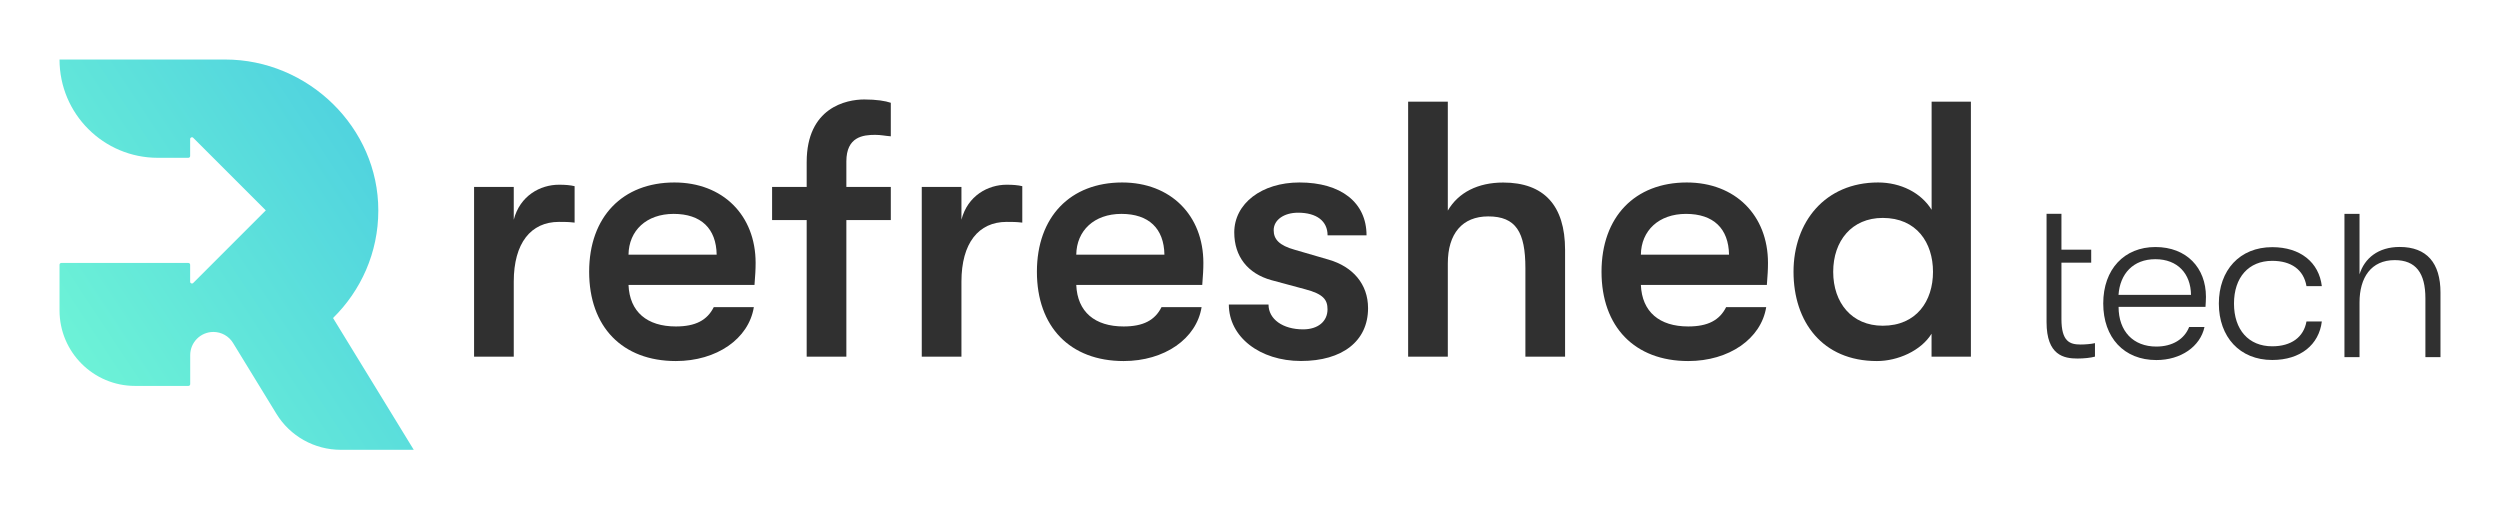
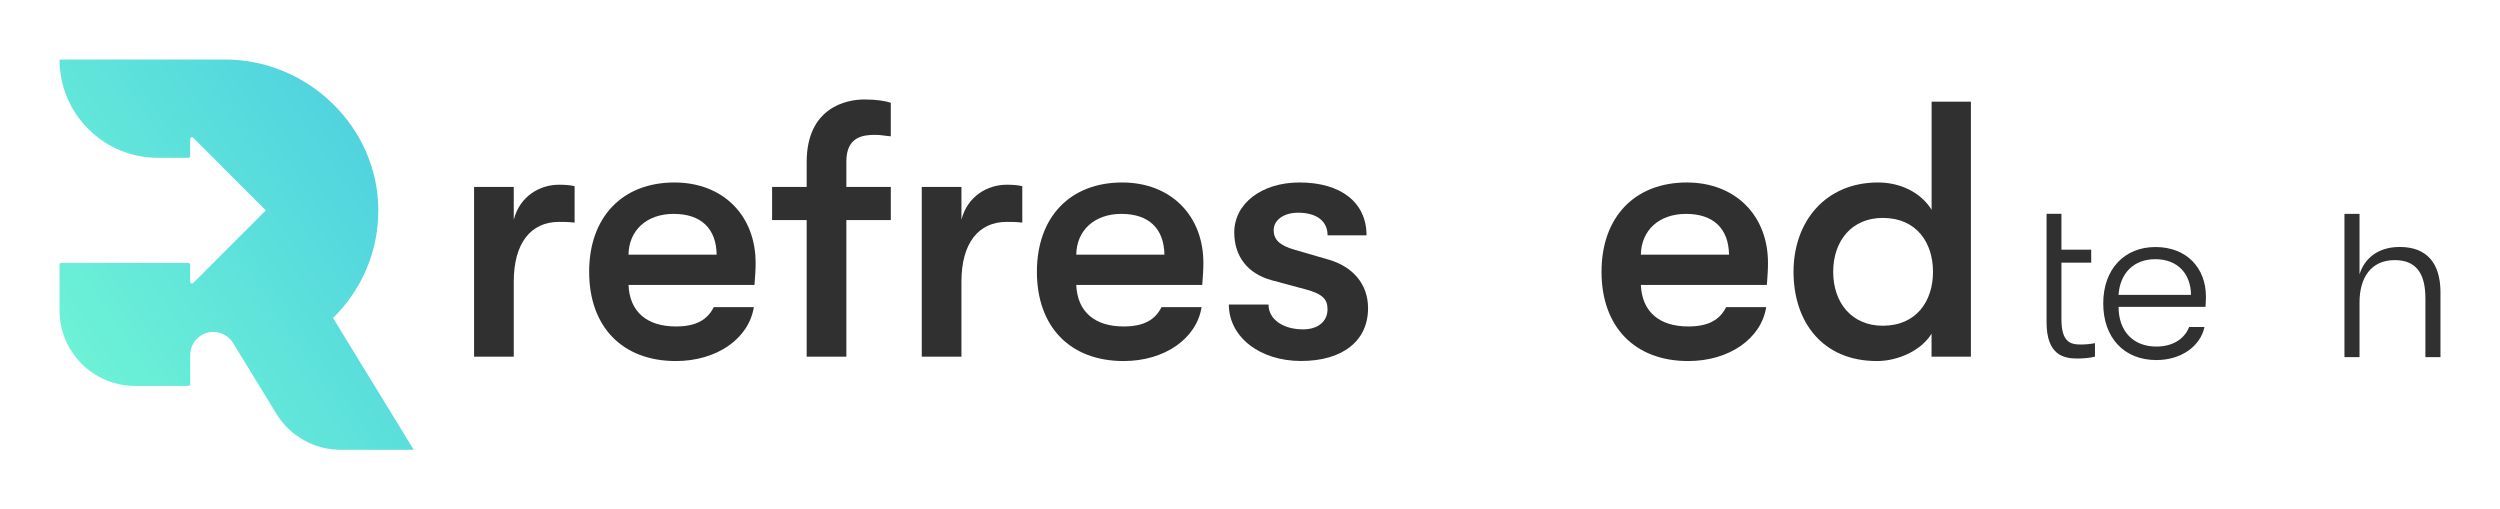
<svg xmlns="http://www.w3.org/2000/svg" id="a" viewBox="0 0 378 77.01">
  <defs>
    <style>.c{fill:url(#b);}.d{fill:#303030;}</style>
    <linearGradient id="b" x1="-1.51" y1="63.1" x2="70.41" y2="15.66" gradientTransform="matrix(1, 0, 0, 1, 0, 0)" gradientUnits="userSpaceOnUse">
      <stop offset="0" stop-color="#75fbd4" />
      <stop offset="1" stop-color="#48cae1" />
    </linearGradient>
  </defs>
  <path class="c" d="M50.35,48.09c4.22-4.14,6.85-9.89,6.85-16.25,.02-12.56-10.6-22.84-23.16-22.84H9c0,8.21,6.65,14.86,14.86,14.86h4.62c.15,0,.27-.12,.27-.27v-2.57c0-.24,.29-.36,.46-.19l10.98,10.98-7.95,7.95h0l-3.03,3.03c-.17,.17-.46,.05-.46-.19v-2.57c0-.15-.12-.27-.27-.27H9.27c-.15,0-.27,.12-.27,.27v6.9c0,6.3,5.11,11.42,11.42,11.42h8.07c.15,0,.27-.12,.27-.27v-4.39c0-1.93,1.57-3.5,3.5-3.5h0c1.22,0,2.35,.63,2.98,1.67l6.55,10.7c2.07,3.39,5.76,5.45,9.74,5.45h11.03l-12.2-19.92Z" />
  <g>
    <g>
      <path class="d" d="M71.68,53.93V28.26h6v4.96c.94-3.64,4.02-5.29,6.83-5.29,.94,0,1.71,.06,2.37,.22v5.51c-.94-.11-1.43-.11-2.37-.11-4.24,0-6.83,3.2-6.83,9.03v11.35h-6Z" />
      <path class="d" d="M114.09,43.08h-19.06c.17,4.08,2.81,6.28,7.16,6.28,2.97,0,4.74-.94,5.73-2.92h6.06c-.77,4.79-5.62,8.15-11.79,8.15-8.1,0-13.11-5.18-13.11-13.5s5.07-13.5,12.89-13.5c7.33,0,12.28,4.96,12.28,12.17,0,1.05-.06,1.87-.17,3.31Zm-5.73-4.57c-.06-3.97-2.37-6.17-6.5-6.17s-6.78,2.53-6.83,6.17h13.33Z" />
      <path class="d" d="M127.97,24.4v3.86h6.72v5.01h-6.72v20.66h-6v-20.66h-5.23v-5.01h5.23v-3.75c0-8.26,6-9.47,8.7-9.47,1.87,0,3.2,.22,4.02,.5v5.07c-.83-.06-1.49-.22-2.37-.22-1.82,0-4.35,.28-4.35,4.02Z" />
      <path class="d" d="M139.37,53.93V28.26h6v4.96c.94-3.64,4.02-5.29,6.83-5.29,.94,0,1.71,.06,2.37,.22v5.51c-.94-.11-1.43-.11-2.37-.11-4.24,0-6.83,3.2-6.83,9.03v11.35h-6Z" />
      <path class="d" d="M181.79,43.08h-19.06c.17,4.08,2.81,6.28,7.16,6.28,2.97,0,4.74-.94,5.73-2.92h6.06c-.77,4.79-5.62,8.15-11.79,8.15-8.1,0-13.11-5.18-13.11-13.5s5.07-13.5,12.89-13.5c7.33,0,12.28,4.96,12.28,12.17,0,1.05-.06,1.87-.17,3.31Zm-5.73-4.57c-.06-3.97-2.37-6.17-6.5-6.17s-6.78,2.53-6.83,6.17h13.33Z" />
      <path class="d" d="M185.8,46.05h6c0,2.2,2.15,3.75,5.23,3.75,2.26,0,3.69-1.21,3.69-3.03,0-1.43-.61-2.31-3.36-3.03l-5.12-1.38c-3.58-.99-5.62-3.58-5.62-7.22,0-4.35,4.13-7.55,9.86-7.55,6.28,0,10.14,3.03,10.14,7.99h-5.89c0-2.15-1.65-3.42-4.46-3.42-2.15,0-3.69,1.1-3.69,2.64,0,1.38,.83,2.31,3.2,2.97l5.12,1.49c3.64,1.05,5.95,3.69,5.95,7.33,0,5.01-3.91,7.99-10.14,7.99s-10.91-3.64-10.91-8.54Z" />
-       <path class="d" d="M236.64,37.79v16.14h-6v-13.39c0-5.45-1.43-7.82-5.62-7.82-3.91,0-6.11,2.59-6.11,7.11v14.1h-6V15.37h6V31.84c1.6-2.75,4.57-4.24,8.37-4.24,6.17,0,9.36,3.47,9.36,10.19Z" />
      <path class="d" d="M267.16,43.08h-19.06c.17,4.08,2.81,6.28,7.16,6.28,2.97,0,4.74-.94,5.73-2.92h6.06c-.77,4.79-5.62,8.15-11.79,8.15-8.1,0-13.11-5.18-13.11-13.5s5.07-13.5,12.89-13.5c7.33,0,12.28,4.96,12.28,12.17,0,1.05-.06,1.87-.17,3.31Zm-5.73-4.57c-.06-3.97-2.37-6.17-6.5-6.17s-6.78,2.53-6.83,6.17h13.33Z" />
      <path class="d" d="M292.05,15.37h5.95V53.93h-5.95v-3.47c-1.6,2.59-5.12,4.13-8.26,4.13-8.26,0-12.61-5.95-12.61-13.5s4.79-13.5,12.78-13.5c3.42,0,6.5,1.54,8.1,4.13V15.37Zm.22,25.73c0-4.41-2.48-8.15-7.6-8.15-4.68,0-7.49,3.47-7.49,8.15s2.81,8.15,7.49,8.15c5.12,0,7.6-3.75,7.6-8.15Z" />
    </g>
    <g>
      <path class="d" d="M316.76,51.89v2.03c-.61,.18-1.68,.29-2.64,.29-2.03,0-4.68-.46-4.68-5.5v-16.38h2.25v5.42h4.5v1.96h-4.5v8.53c0,3.39,1.25,3.85,2.89,3.85,.64,0,1.64-.07,2.18-.21Z" />
      <path class="d" d="M333.46,46.4h-13.13c0,3.68,2.21,6,5.71,6,2.46,0,4.25-1.14,4.96-2.96h2.32c-.64,2.96-3.57,5-7.28,5-4.89,0-8.03-3.39-8.03-8.56s3.18-8.53,7.89-8.53,7.64,3.14,7.64,7.53c0,.57-.04,.96-.07,1.53Zm-2.18-1.82c-.04-3.21-2.03-5.39-5.39-5.39s-5.35,2.21-5.57,5.39h10.96Z" />
-       <path class="d" d="M335.49,45.9c0-5.03,3.14-8.53,8.07-8.53,4.28,0,7.07,2.32,7.5,5.89h-2.32c-.43-2.5-2.32-3.82-5.18-3.82-3.57,0-5.78,2.5-5.78,6.46s2.21,6.46,5.78,6.46c2.86,0,4.75-1.36,5.18-3.75h2.32c-.43,3.5-3.21,5.82-7.5,5.82-4.92,0-8.07-3.5-8.07-8.53Z" />
      <path class="d" d="M369,44.22v9.78h-2.28v-8.89c0-3.85-1.46-5.78-4.64-5.78-3.57,0-5.32,2.64-5.32,6.39v8.28h-2.28v-21.66h2.28v9.14c.75-2.43,2.82-4.14,6.07-4.14,4.1,0,6.17,2.43,6.17,6.89Z" />
    </g>
  </g>
</svg>